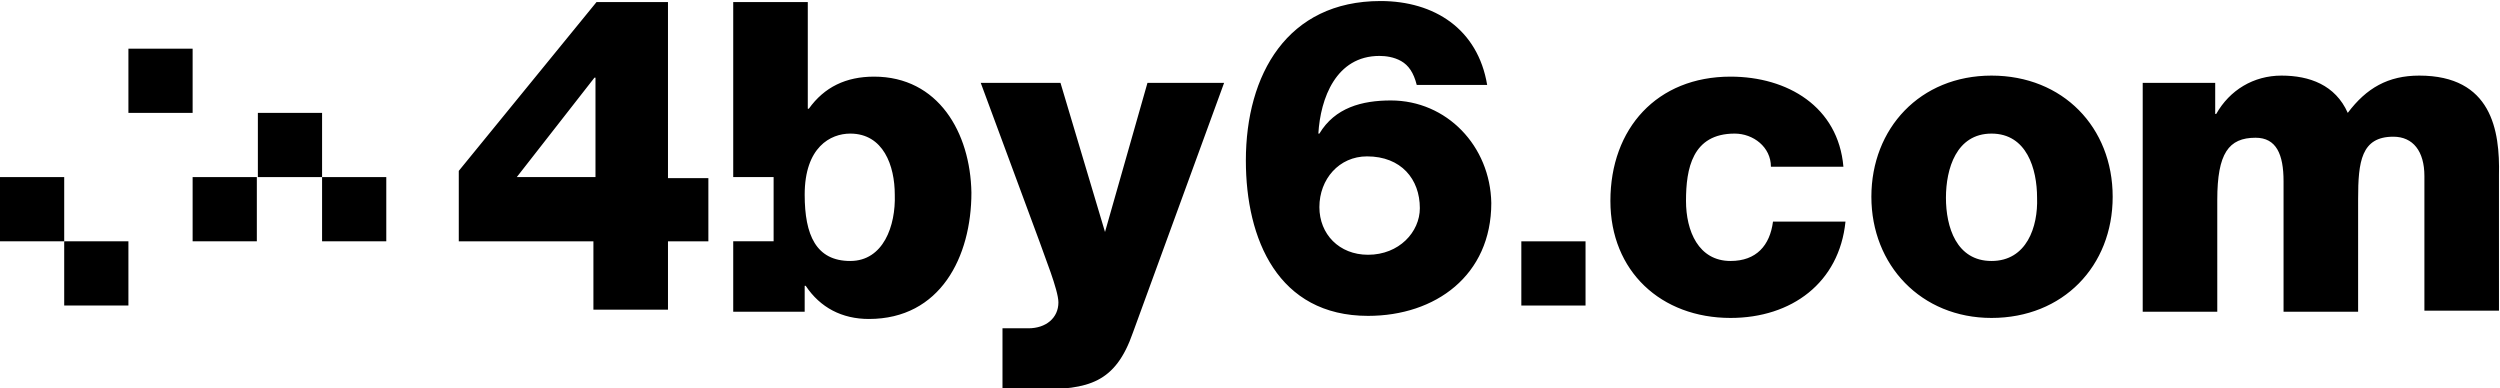
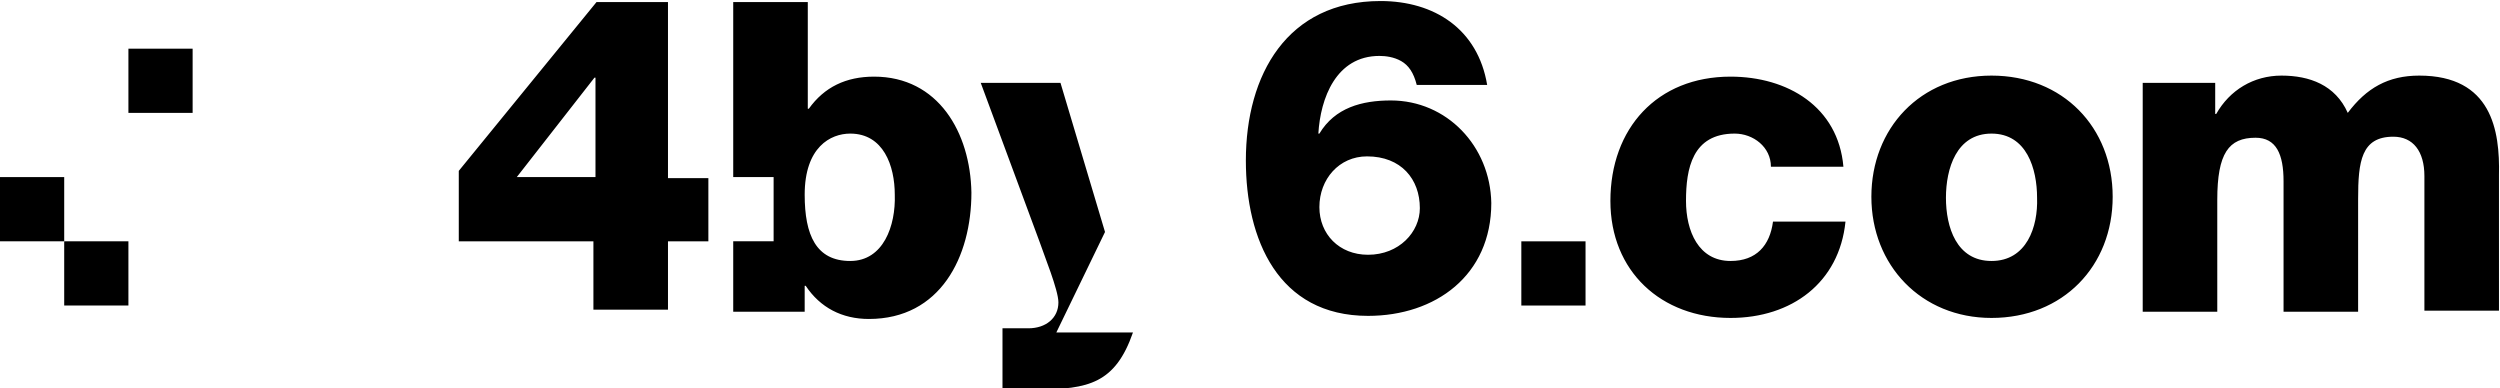
<svg xmlns="http://www.w3.org/2000/svg" version="1.1" id="Layer_1" x="0px" y="0px" viewBox="0 0 241.4 37.5" style="enable-background:new 0 0 241.4 37.5;" xml:space="preserve">
  <style type="text/css">
	.stLogo{fill:#000;}
</style>
-   <path class="stLogo" d="M84.4,7.4c-2.7,0-4.8,1-6.3,3.1H78V0.2h-7.2v16.9h3.9v6.2h-3.9v6.8h6.9v-2.5h0.1c1.4,2.1,3.5,3.2,6.1,3.2  c6.9,0,9.9-6,9.9-12.2C93.7,12.8,90.6,7.4,84.4,7.4 M82.1,25.2c-3.3,0-4.4-2.5-4.4-6.4c0-4.6,2.5-5.9,4.4-5.9c3.2,0,4.3,3.1,4.3,5.9  C86.5,21.8,85.3,25.2,82.1,25.2 M64.5,0.2h-6.9L44.3,16.5v6.8h13v6.6h7.2v-6.6h3.9v-6.1h-3.9L64.5,0.2L64.5,0.2z M57.5,17.1h-7.6  l7.5-9.6h0.1V17.1z M106.7,22.4L106.7,22.4L102.4,8h-7.7l5.7,15.4c0.4,1.2,1.8,4.6,1.8,5.8c0,1.5-1.2,2.5-2.9,2.5h-2.5v5.9h3.4  c4.9,0,7.5-0.6,9.2-5.5L118.2,8h-7.4L106.7,22.4z M233.6,7.3c-3,0-5.1,1.2-6.9,3.6c-1.2-2.7-3.7-3.6-6.4-3.6c-2.7,0-5,1.4-6.3,3.7  h-0.1V8h-7v22.1h7.2V19.3c0-4.5,1.1-6,3.7-6c2,0,2.7,1.6,2.7,4.2v12.6h7.2V19.2c0-3.6,0.3-6,3.4-6c1.9,0,3,1.4,3,3.8v13h7.2V16.9  C241.4,12.6,240.6,7.3,233.6,7.3 M192.3,7.3c-6.9,0-11.6,5.1-11.6,11.7s4.8,11.7,11.6,11.7c6.9,0,11.7-5,11.7-11.7  S199.2,7.3,192.3,7.3 M192.3,25.2c-3.4,0-4.4-3.3-4.4-6.1s1-6.2,4.4-6.2c3.4,0,4.4,3.4,4.4,6.2C196.8,21.9,195.7,25.2,192.3,25.2   M167.1,25.2c-3.1,0-4.3-2.9-4.3-5.8c0-3.1,0.6-6.5,4.7-6.5c1.8,0,3.5,1.3,3.5,3.2h7c-0.5-5.8-5.4-8.7-10.9-8.7  c-7.1,0-11.6,5-11.6,12c0,6.8,4.9,11.3,11.6,11.3c5.9,0,10.5-3.4,11.1-9.3h-7C170.9,23.7,169.6,25.2,167.1,25.2 M134.3,9.7  c-2.8,0-5.4,0.7-6.9,3.2h-0.1c0.2-3.4,1.7-7.5,5.9-7.5c0.6,0,1.4,0.1,2.1,0.5c0.7,0.4,1.2,1.1,1.5,2.3h6.8  c-0.9-5.4-5.1-8.1-10.3-8.1c-9,0-13,7.1-13,15.4c0,7.6,3.1,15,11.8,15c6.5,0,11.9-3.9,11.9-10.9C143.9,14.1,139.7,9.7,134.3,9.7   M132.1,24.6c-2.8,0-4.7-2-4.7-4.6c0-2.7,1.9-4.9,4.6-4.9c3.3,0,5.1,2.2,5.1,5C137.1,22.4,135.1,24.6,132.1,24.6 M146.9,29.5h6.2  v-6.2h-6.2V29.5z" />
+   <path class="stLogo" d="M84.4,7.4c-2.7,0-4.8,1-6.3,3.1H78V0.2h-7.2v16.9h3.9v6.2h-3.9v6.8h6.9v-2.5h0.1c1.4,2.1,3.5,3.2,6.1,3.2  c6.9,0,9.9-6,9.9-12.2C93.7,12.8,90.6,7.4,84.4,7.4 M82.1,25.2c-3.3,0-4.4-2.5-4.4-6.4c0-4.6,2.5-5.9,4.4-5.9c3.2,0,4.3,3.1,4.3,5.9  C86.5,21.8,85.3,25.2,82.1,25.2 M64.5,0.2h-6.9L44.3,16.5v6.8h13v6.6h7.2v-6.6h3.9v-6.1h-3.9L64.5,0.2L64.5,0.2z M57.5,17.1h-7.6  l7.5-9.6h0.1V17.1z M106.7,22.4L106.7,22.4L102.4,8h-7.7l5.7,15.4c0.4,1.2,1.8,4.6,1.8,5.8c0,1.5-1.2,2.5-2.9,2.5h-2.5v5.9h3.4  c4.9,0,7.5-0.6,9.2-5.5h-7.4L106.7,22.4z M233.6,7.3c-3,0-5.1,1.2-6.9,3.6c-1.2-2.7-3.7-3.6-6.4-3.6c-2.7,0-5,1.4-6.3,3.7  h-0.1V8h-7v22.1h7.2V19.3c0-4.5,1.1-6,3.7-6c2,0,2.7,1.6,2.7,4.2v12.6h7.2V19.2c0-3.6,0.3-6,3.4-6c1.9,0,3,1.4,3,3.8v13h7.2V16.9  C241.4,12.6,240.6,7.3,233.6,7.3 M192.3,7.3c-6.9,0-11.6,5.1-11.6,11.7s4.8,11.7,11.6,11.7c6.9,0,11.7-5,11.7-11.7  S199.2,7.3,192.3,7.3 M192.3,25.2c-3.4,0-4.4-3.3-4.4-6.1s1-6.2,4.4-6.2c3.4,0,4.4,3.4,4.4,6.2C196.8,21.9,195.7,25.2,192.3,25.2   M167.1,25.2c-3.1,0-4.3-2.9-4.3-5.8c0-3.1,0.6-6.5,4.7-6.5c1.8,0,3.5,1.3,3.5,3.2h7c-0.5-5.8-5.4-8.7-10.9-8.7  c-7.1,0-11.6,5-11.6,12c0,6.8,4.9,11.3,11.6,11.3c5.9,0,10.5-3.4,11.1-9.3h-7C170.9,23.7,169.6,25.2,167.1,25.2 M134.3,9.7  c-2.8,0-5.4,0.7-6.9,3.2h-0.1c0.2-3.4,1.7-7.5,5.9-7.5c0.6,0,1.4,0.1,2.1,0.5c0.7,0.4,1.2,1.1,1.5,2.3h6.8  c-0.9-5.4-5.1-8.1-10.3-8.1c-9,0-13,7.1-13,15.4c0,7.6,3.1,15,11.8,15c6.5,0,11.9-3.9,11.9-10.9C143.9,14.1,139.7,9.7,134.3,9.7   M132.1,24.6c-2.8,0-4.7-2-4.7-4.6c0-2.7,1.9-4.9,4.6-4.9c3.3,0,5.1,2.2,5.1,5C137.1,22.4,135.1,24.6,132.1,24.6 M146.9,29.5h6.2  v-6.2h-6.2V29.5z" />
  <rect x="6.2" y="23.3" class="stLogo" width="6.2" height="6.2" />
-   <rect x="18.6" y="17.1" class="stLogo" width="6.2" height="6.2" />
-   <rect x="24.9" y="10.9" class="stLogo" width="6.2" height="6.2" />
  <rect y="17.1" class="stLogo" width="6.2" height="6.2" />
  <rect x="12.4" y="4.7" class="stLogo" width="6.2" height="6.2" />
-   <rect x="31.1" y="17.1" class="stLogo" width="6.2" height="6.2" />
</svg>